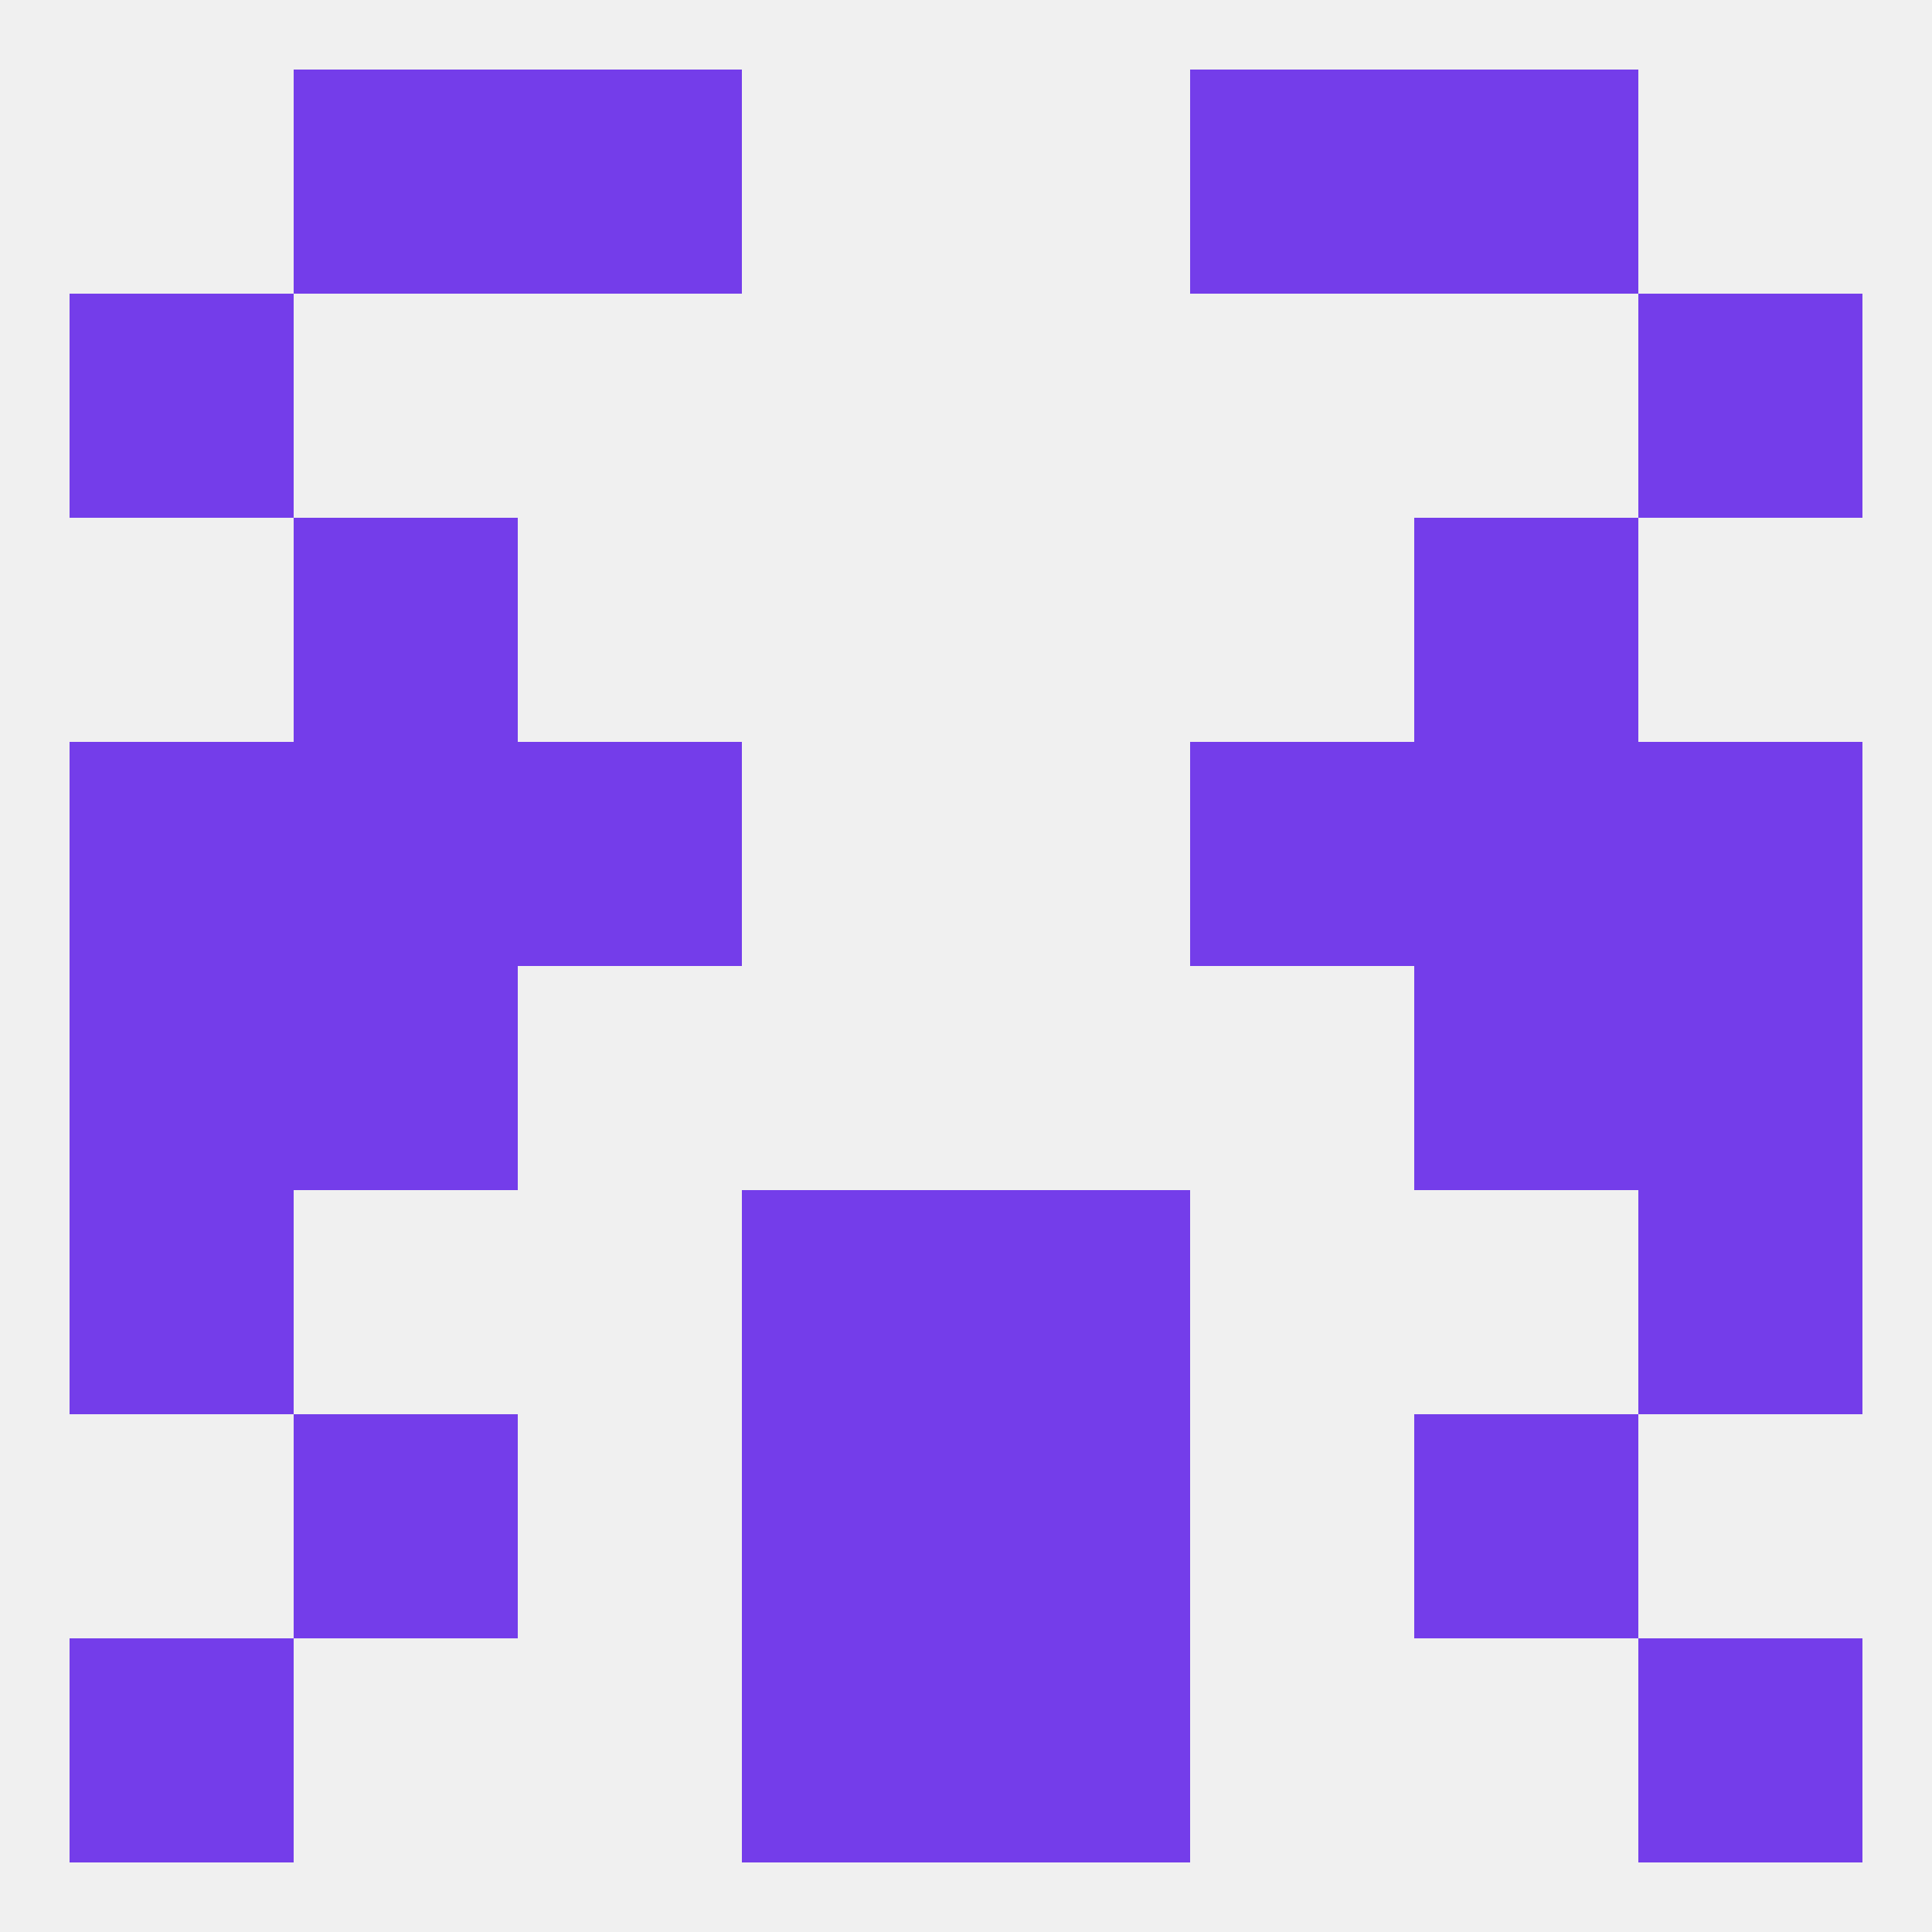
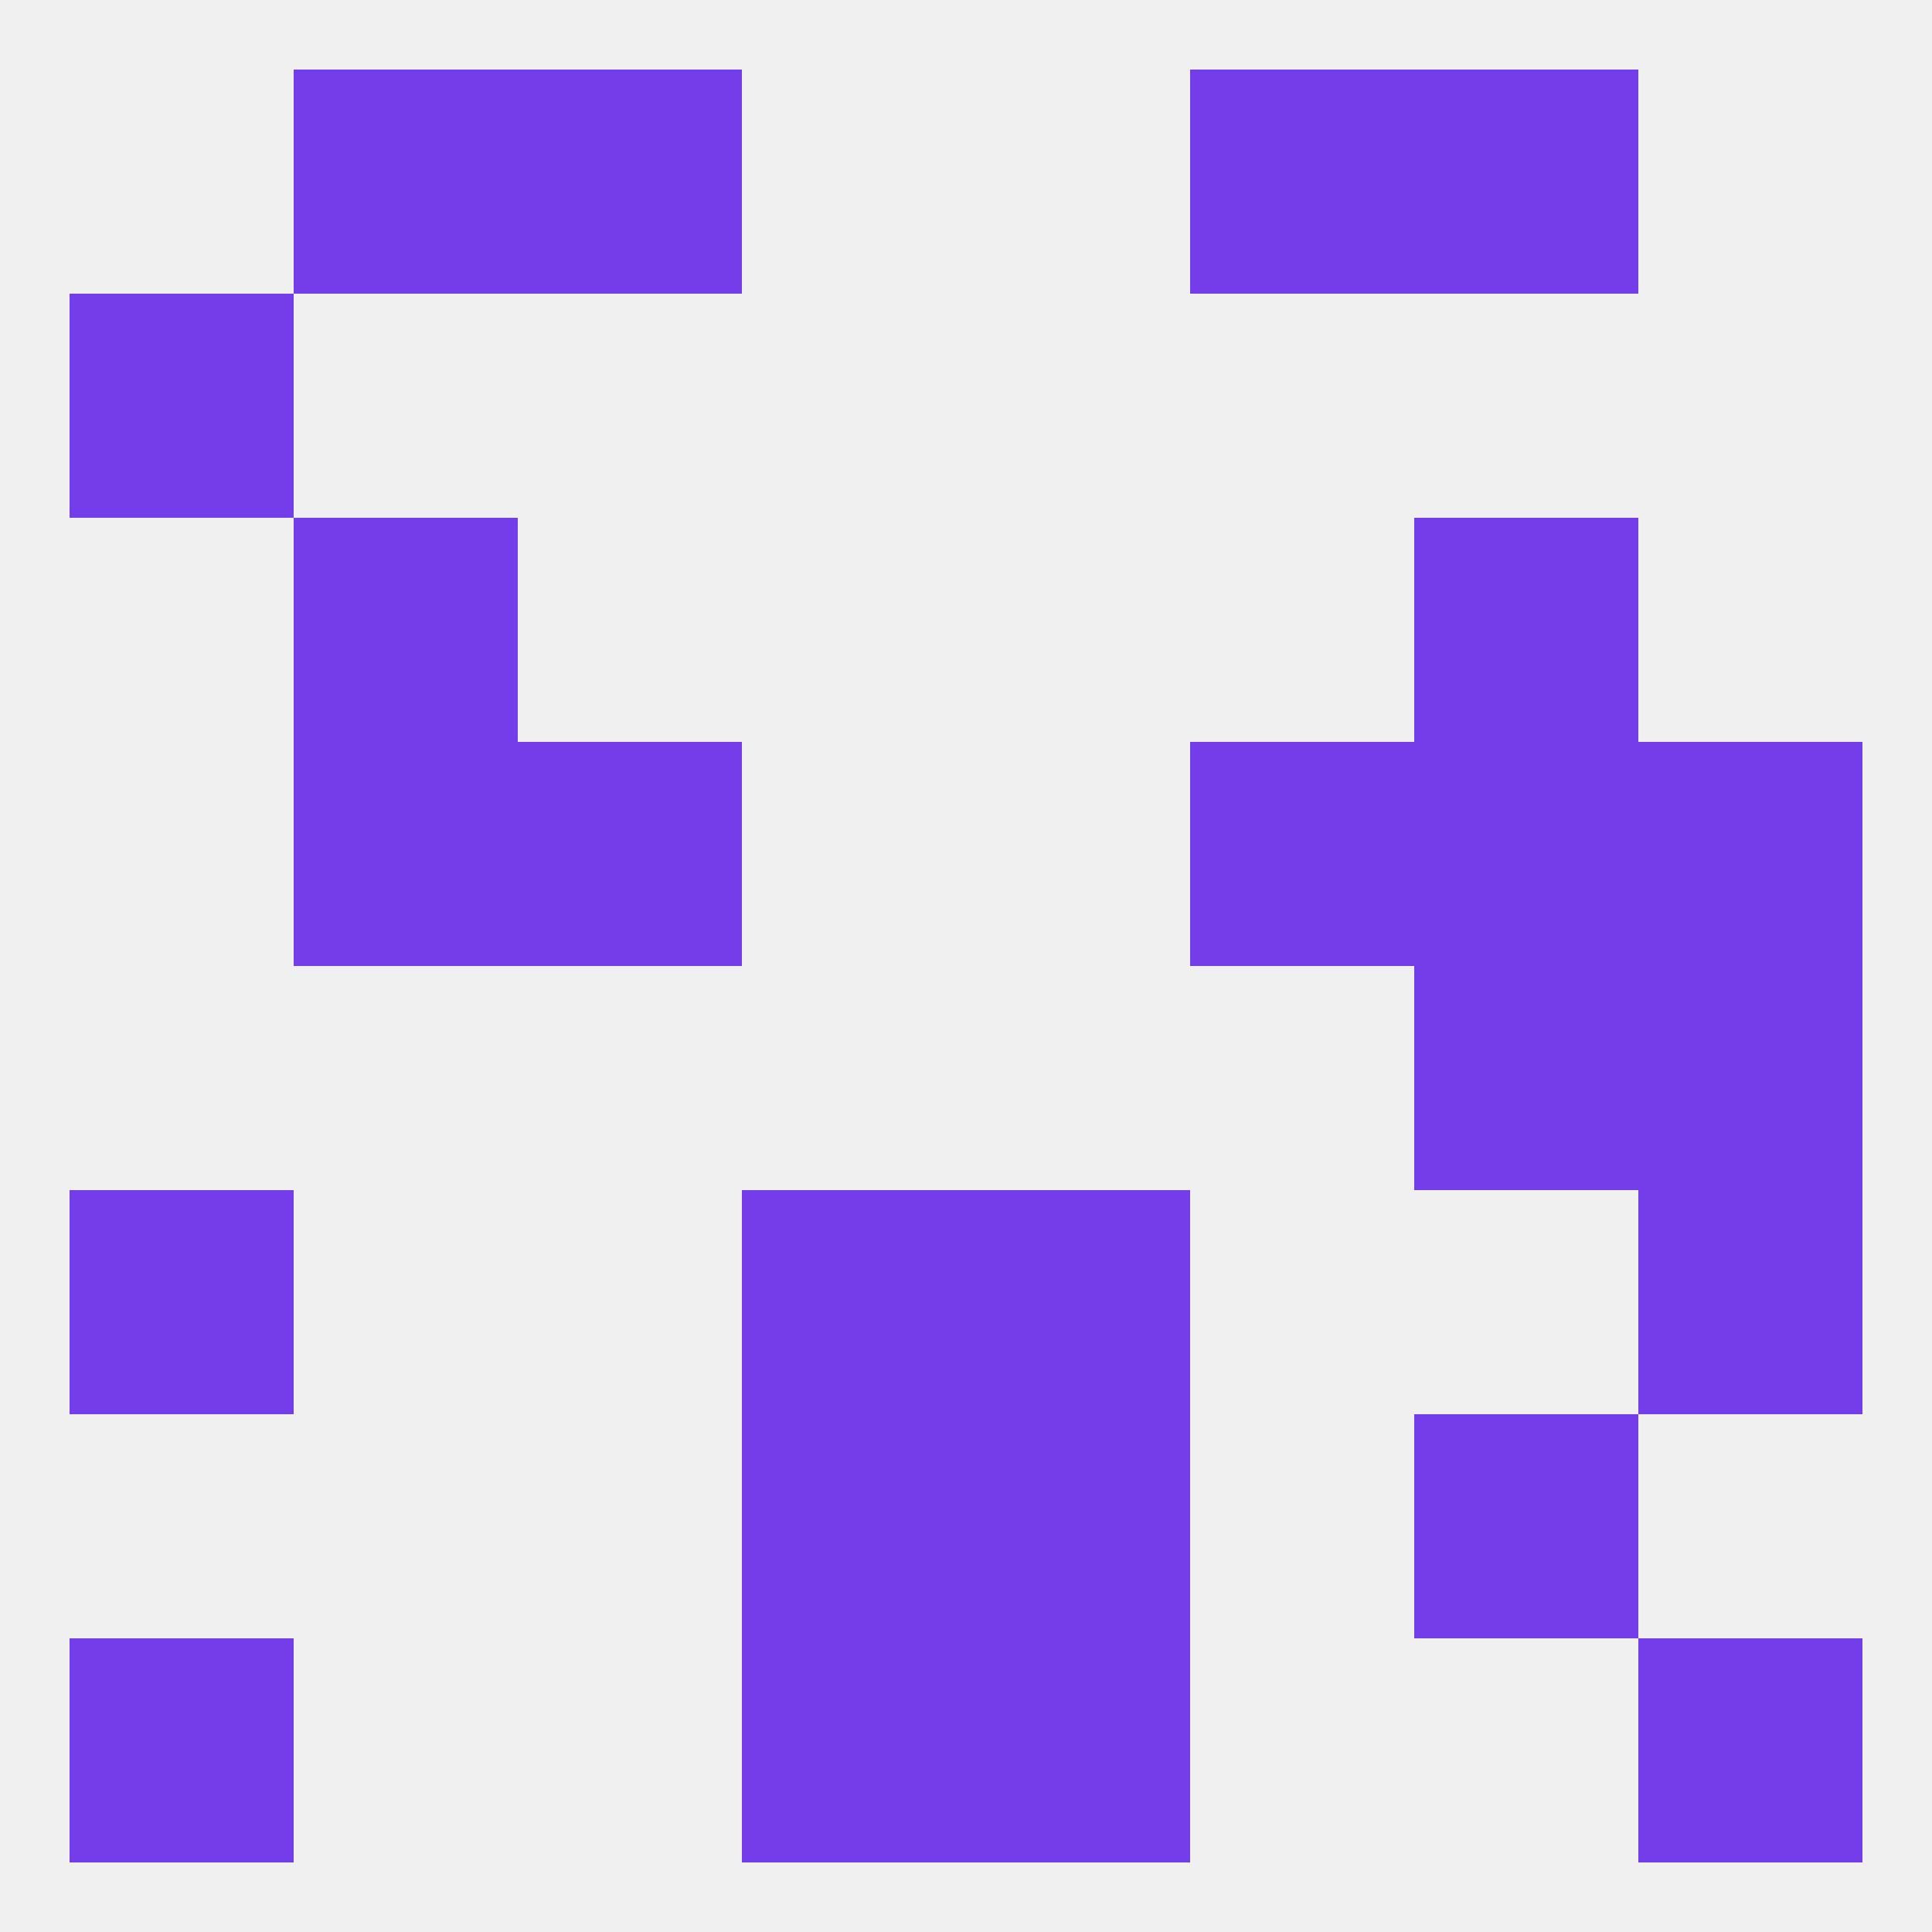
<svg xmlns="http://www.w3.org/2000/svg" version="1.1" baseprofile="full" width="250" height="250" viewBox="0 0 250 250">
  <rect width="100%" height="100%" fill="rgba(240,240,240,255)" />
  <rect x="9" y="38" width="29" height="29" fill="rgba(116,61,234,255)" />
-   <rect x="212" y="38" width="29" height="29" fill="rgba(116,61,234,255)" />
  <rect x="38" y="9" width="29" height="29" fill="rgba(116,61,234,255)" />
  <rect x="183" y="9" width="29" height="29" fill="rgba(116,61,234,255)" />
  <rect x="67" y="9" width="29" height="29" fill="rgba(116,61,234,255)" />
  <rect x="154" y="9" width="29" height="29" fill="rgba(116,61,234,255)" />
  <rect x="125" y="212" width="29" height="29" fill="rgba(116,61,234,255)" />
  <rect x="9" y="212" width="29" height="29" fill="rgba(116,61,234,255)" />
  <rect x="212" y="212" width="29" height="29" fill="rgba(116,61,234,255)" />
  <rect x="96" y="212" width="29" height="29" fill="rgba(116,61,234,255)" />
-   <rect x="38" y="183" width="29" height="29" fill="rgba(116,61,234,255)" />
  <rect x="183" y="183" width="29" height="29" fill="rgba(116,61,234,255)" />
  <rect x="96" y="183" width="29" height="29" fill="rgba(116,61,234,255)" />
  <rect x="125" y="183" width="29" height="29" fill="rgba(116,61,234,255)" />
-   <rect x="9" y="125" width="29" height="29" fill="rgba(116,61,234,255)" />
  <rect x="212" y="125" width="29" height="29" fill="rgba(116,61,234,255)" />
-   <rect x="38" y="125" width="29" height="29" fill="rgba(116,61,234,255)" />
  <rect x="183" y="125" width="29" height="29" fill="rgba(116,61,234,255)" />
  <rect x="154" y="96" width="29" height="29" fill="rgba(116,61,234,255)" />
-   <rect x="9" y="96" width="29" height="29" fill="rgba(116,61,234,255)" />
  <rect x="212" y="96" width="29" height="29" fill="rgba(116,61,234,255)" />
  <rect x="38" y="96" width="29" height="29" fill="rgba(116,61,234,255)" />
  <rect x="183" y="96" width="29" height="29" fill="rgba(116,61,234,255)" />
  <rect x="67" y="96" width="29" height="29" fill="rgba(116,61,234,255)" />
  <rect x="9" y="154" width="29" height="29" fill="rgba(116,61,234,255)" />
  <rect x="212" y="154" width="29" height="29" fill="rgba(116,61,234,255)" />
  <rect x="96" y="154" width="29" height="29" fill="rgba(116,61,234,255)" />
  <rect x="125" y="154" width="29" height="29" fill="rgba(116,61,234,255)" />
  <rect x="38" y="67" width="29" height="29" fill="rgba(116,61,234,255)" />
  <rect x="183" y="67" width="29" height="29" fill="rgba(116,61,234,255)" />
</svg>